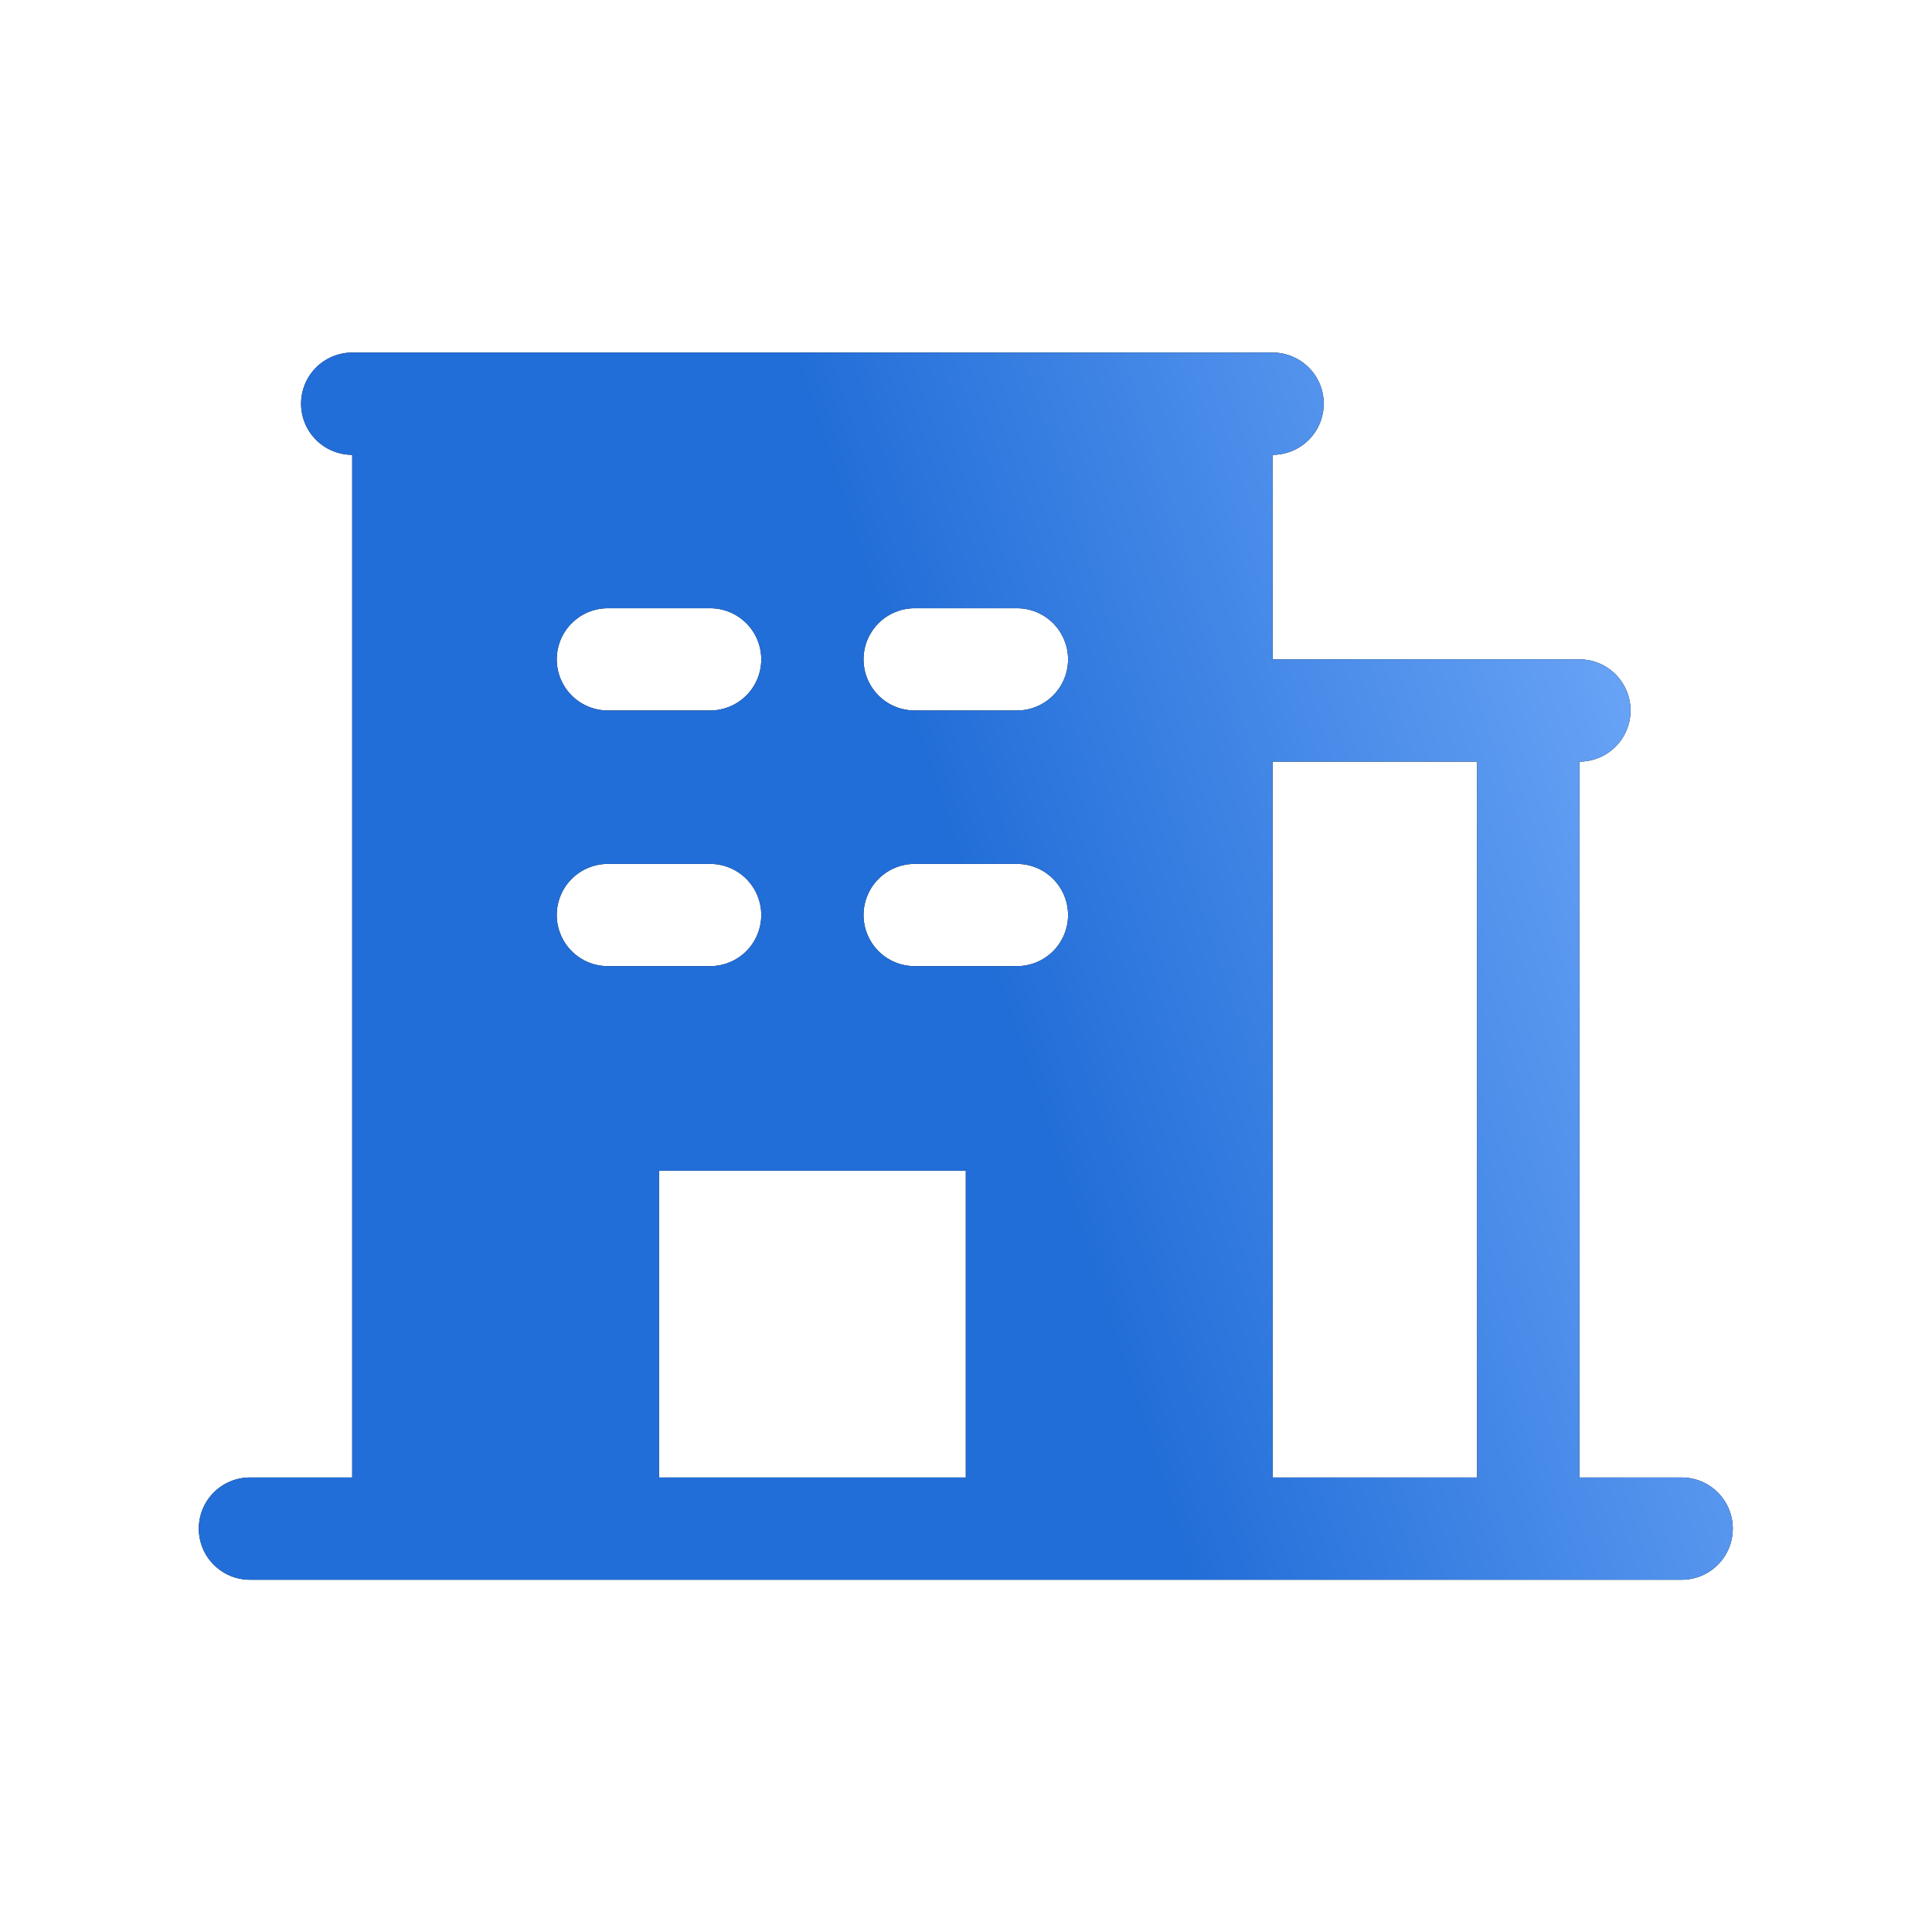
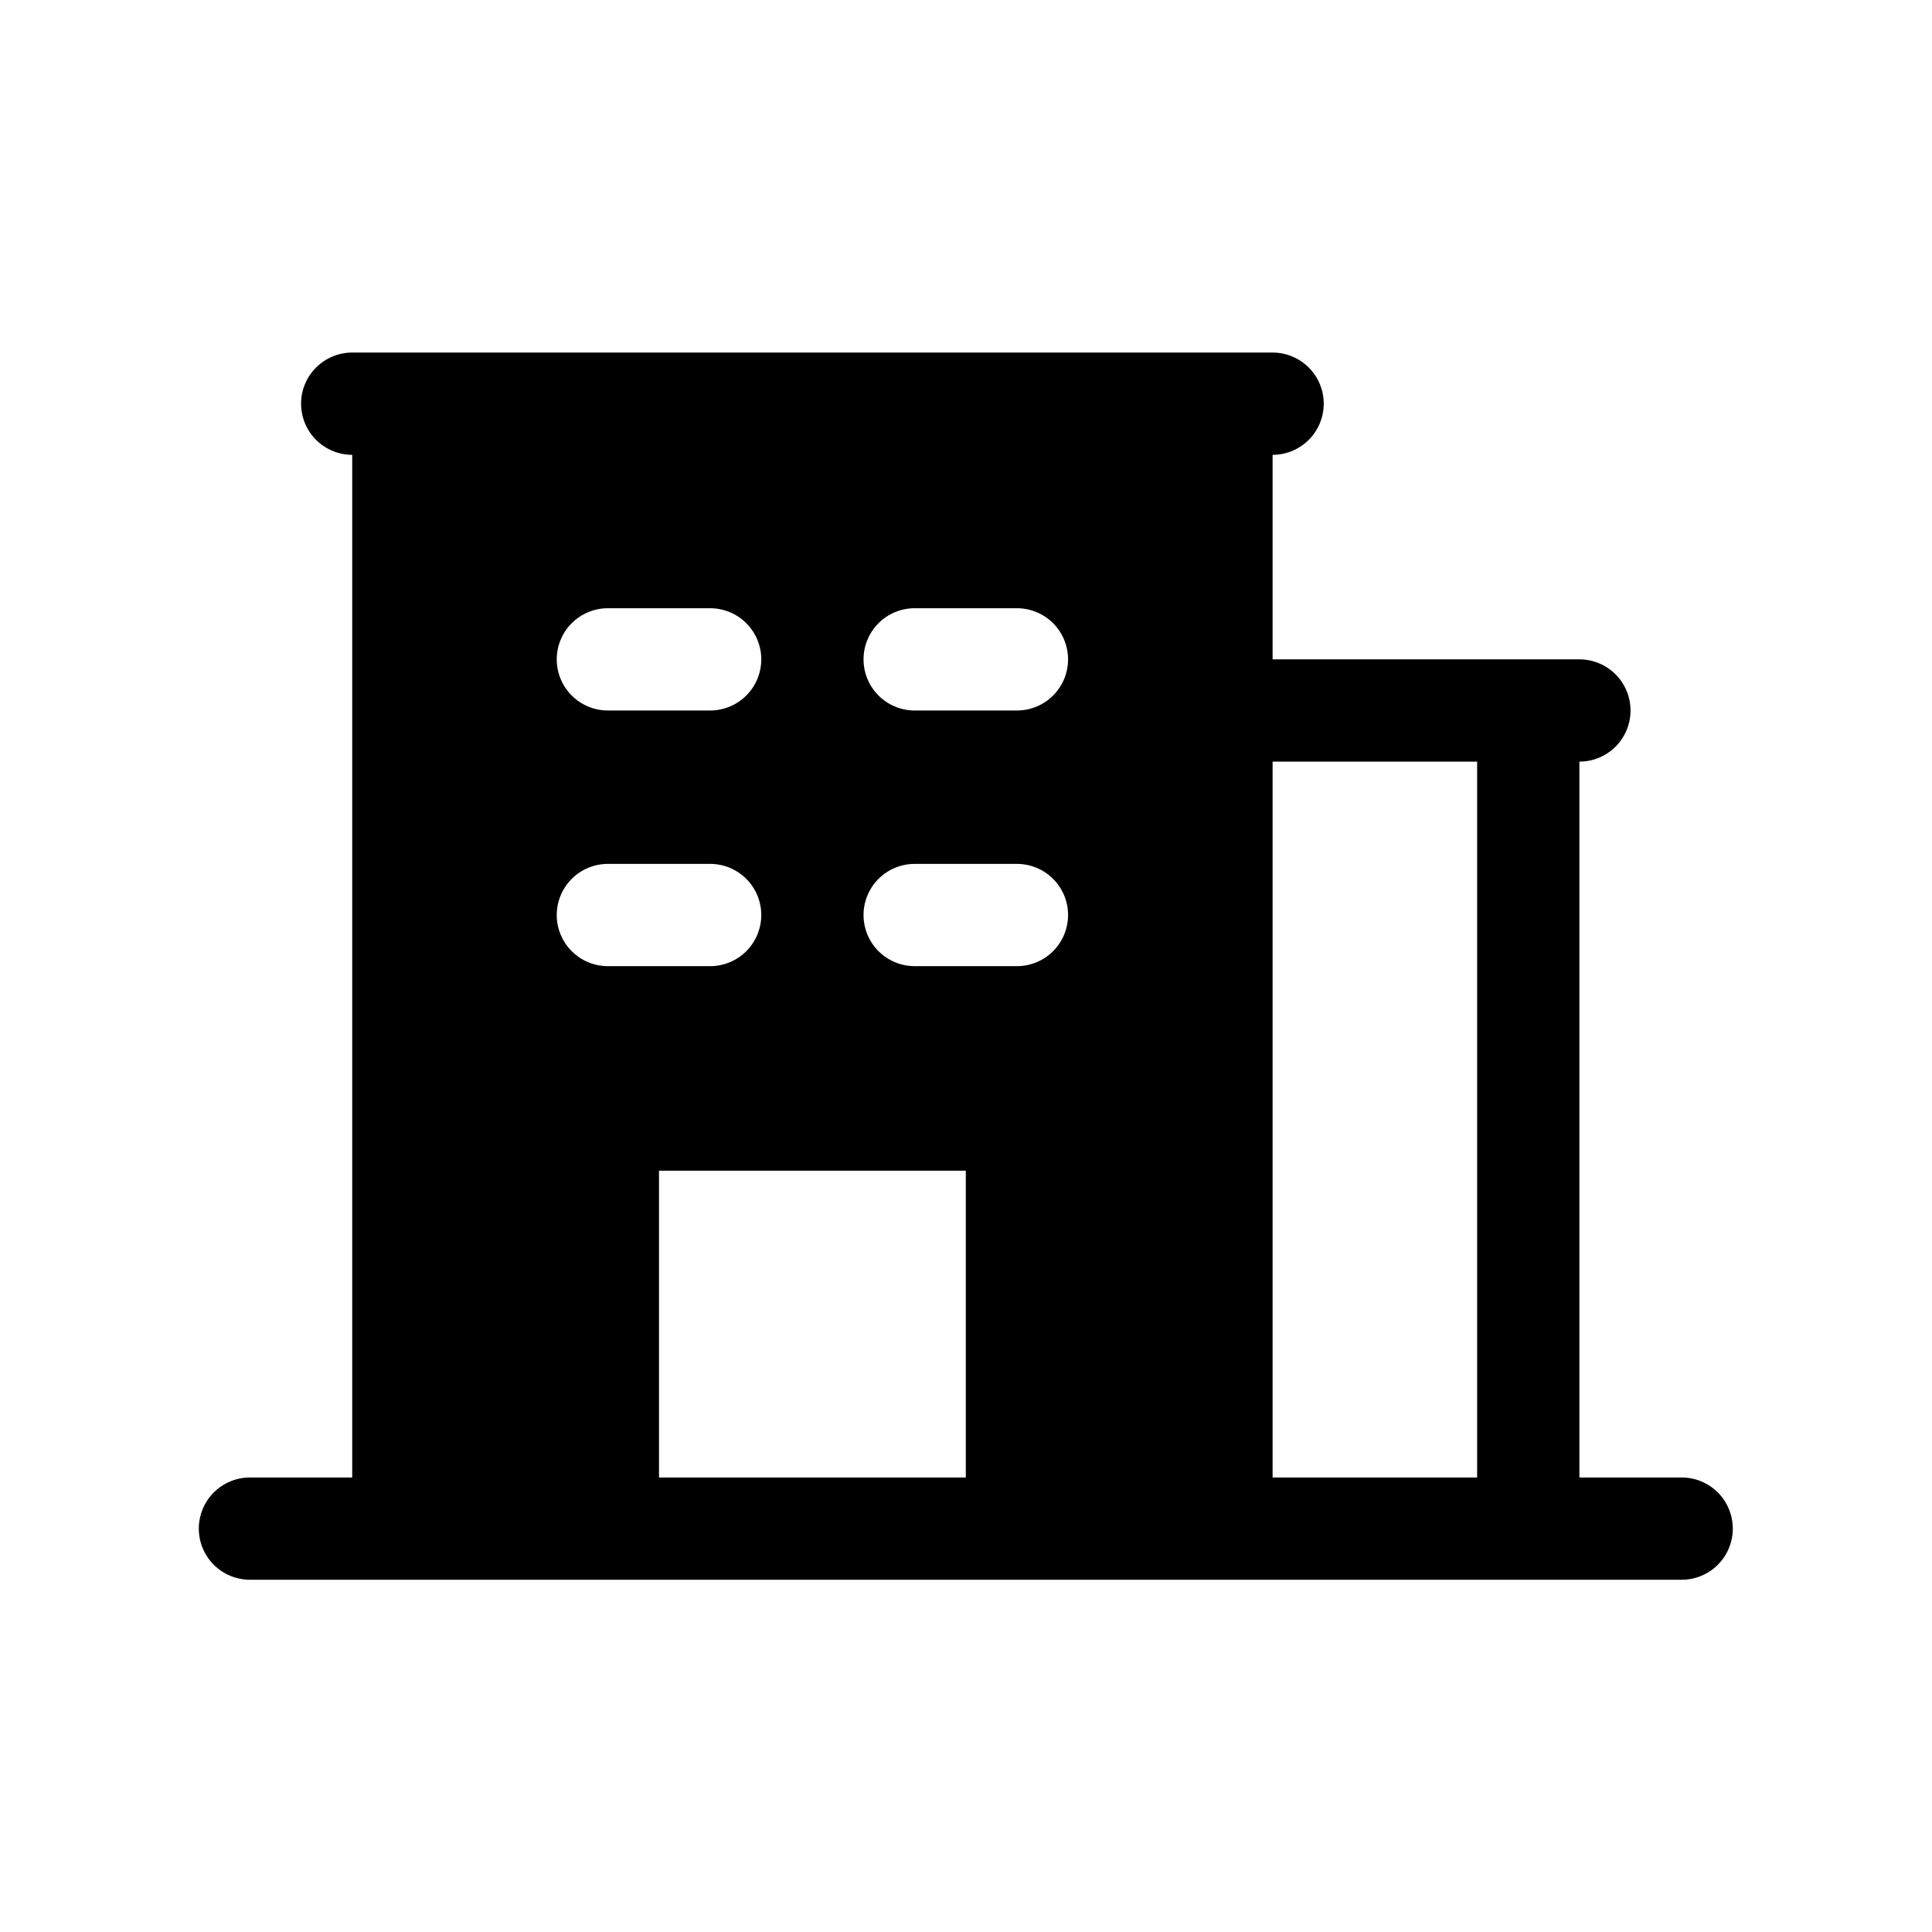
<svg xmlns="http://www.w3.org/2000/svg" width="611" height="611" viewBox="0 0 611 611" fill="none">
  <path d="M531.829 467.258H499.488V240.867C503.776 240.867 507.889 239.163 510.922 236.13C513.955 233.098 515.658 228.985 515.658 224.696C515.658 220.407 513.955 216.294 510.922 213.261C507.889 210.229 503.776 208.525 499.488 208.525H402.463V143.842C406.751 143.842 410.864 142.138 413.897 139.105C416.93 136.073 418.633 131.96 418.633 127.671C418.633 123.382 416.93 119.269 413.897 116.236C410.864 113.204 406.751 111.5 402.463 111.5H111.388C107.099 111.5 102.986 113.204 99.953 116.236C96.92 119.269 95.217 123.382 95.217 127.671C95.217 131.96 96.92 136.073 99.953 139.105C102.986 142.138 107.099 143.842 111.388 143.842V467.258H79.046C74.757 467.258 70.644 468.962 67.611 471.995C64.579 475.027 62.875 479.14 62.875 483.429C62.875 487.718 64.579 491.831 67.611 494.864C70.644 497.896 74.757 499.6 79.046 499.6H531.829C536.118 499.6 540.231 497.896 543.264 494.864C546.296 491.831 548 487.718 548 483.429C548 479.14 546.296 475.027 543.264 471.995C540.231 468.962 536.118 467.258 531.829 467.258ZM192.242 192.354H224.583C228.872 192.354 232.985 194.058 236.018 197.091C239.05 200.123 240.754 204.236 240.754 208.525C240.754 212.814 239.05 216.927 236.018 219.96C232.985 222.992 228.872 224.696 224.583 224.696H192.242C187.953 224.696 183.84 222.992 180.807 219.96C177.775 216.927 176.071 212.814 176.071 208.525C176.071 204.236 177.775 200.123 180.807 197.091C183.84 194.058 187.953 192.354 192.242 192.354ZM176.071 289.379C176.071 285.09 177.775 280.977 180.807 277.945C183.84 274.912 187.953 273.208 192.242 273.208H224.583C228.872 273.208 232.985 274.912 236.018 277.945C239.05 280.977 240.754 285.09 240.754 289.379C240.754 293.668 239.05 297.781 236.018 300.814C232.985 303.846 228.872 305.55 224.583 305.55H192.242C187.953 305.55 183.84 303.846 180.807 300.814C177.775 297.781 176.071 293.668 176.071 289.379ZM305.438 467.258H208.413V370.233H305.438V467.258ZM321.608 305.55H289.267C284.978 305.55 280.865 303.846 277.832 300.814C274.8 297.781 273.096 293.668 273.096 289.379C273.096 285.09 274.8 280.977 277.832 277.945C280.865 274.912 284.978 273.208 289.267 273.208H321.608C325.897 273.208 330.01 274.912 333.043 277.945C336.075 280.977 337.779 285.09 337.779 289.379C337.779 293.668 336.075 297.781 333.043 300.814C330.01 303.846 325.897 305.55 321.608 305.55ZM321.608 224.696H289.267C284.978 224.696 280.865 222.992 277.832 219.96C274.8 216.927 273.096 212.814 273.096 208.525C273.096 204.236 274.8 200.123 277.832 197.091C280.865 194.058 284.978 192.354 289.267 192.354H321.608C325.897 192.354 330.01 194.058 333.043 197.091C336.075 200.123 337.779 204.236 337.779 208.525C337.779 212.814 336.075 216.927 333.043 219.96C330.01 222.992 325.897 224.696 321.608 224.696ZM467.146 467.258H402.463V240.867H467.146V467.258Z" fill="black" />
-   <path d="M531.829 467.258H499.488V240.867C503.776 240.867 507.889 239.163 510.922 236.13C513.955 233.098 515.658 228.985 515.658 224.696C515.658 220.407 513.955 216.294 510.922 213.261C507.889 210.229 503.776 208.525 499.488 208.525H402.463V143.842C406.751 143.842 410.864 142.138 413.897 139.105C416.93 136.073 418.633 131.96 418.633 127.671C418.633 123.382 416.93 119.269 413.897 116.236C410.864 113.204 406.751 111.5 402.463 111.5H111.388C107.099 111.5 102.986 113.204 99.953 116.236C96.92 119.269 95.217 123.382 95.217 127.671C95.217 131.96 96.92 136.073 99.953 139.105C102.986 142.138 107.099 143.842 111.388 143.842V467.258H79.046C74.757 467.258 70.644 468.962 67.611 471.995C64.579 475.027 62.875 479.14 62.875 483.429C62.875 487.718 64.579 491.831 67.611 494.864C70.644 497.896 74.757 499.6 79.046 499.6H531.829C536.118 499.6 540.231 497.896 543.264 494.864C546.296 491.831 548 487.718 548 483.429C548 479.14 546.296 475.027 543.264 471.995C540.231 468.962 536.118 467.258 531.829 467.258ZM192.242 192.354H224.583C228.872 192.354 232.985 194.058 236.018 197.091C239.05 200.123 240.754 204.236 240.754 208.525C240.754 212.814 239.05 216.927 236.018 219.96C232.985 222.992 228.872 224.696 224.583 224.696H192.242C187.953 224.696 183.84 222.992 180.807 219.96C177.775 216.927 176.071 212.814 176.071 208.525C176.071 204.236 177.775 200.123 180.807 197.091C183.84 194.058 187.953 192.354 192.242 192.354ZM176.071 289.379C176.071 285.09 177.775 280.977 180.807 277.945C183.84 274.912 187.953 273.208 192.242 273.208H224.583C228.872 273.208 232.985 274.912 236.018 277.945C239.05 280.977 240.754 285.09 240.754 289.379C240.754 293.668 239.05 297.781 236.018 300.814C232.985 303.846 228.872 305.55 224.583 305.55H192.242C187.953 305.55 183.84 303.846 180.807 300.814C177.775 297.781 176.071 293.668 176.071 289.379ZM305.438 467.258H208.413V370.233H305.438V467.258ZM321.608 305.55H289.267C284.978 305.55 280.865 303.846 277.832 300.814C274.8 297.781 273.096 293.668 273.096 289.379C273.096 285.09 274.8 280.977 277.832 277.945C280.865 274.912 284.978 273.208 289.267 273.208H321.608C325.897 273.208 330.01 274.912 333.043 277.945C336.075 280.977 337.779 285.09 337.779 289.379C337.779 293.668 336.075 297.781 333.043 300.814C330.01 303.846 325.897 305.55 321.608 305.55ZM321.608 224.696H289.267C284.978 224.696 280.865 222.992 277.832 219.96C274.8 216.927 273.096 212.814 273.096 208.525C273.096 204.236 274.8 200.123 277.832 197.091C280.865 194.058 284.978 192.354 289.267 192.354H321.608C325.897 192.354 330.01 194.058 333.043 197.091C336.075 200.123 337.779 204.236 337.779 208.525C337.779 212.814 336.075 216.927 333.043 219.96C330.01 222.992 325.897 224.696 321.608 224.696ZM467.146 467.258H402.463V240.867H467.146V467.258Z" fill="url(#paint0_linear_3532_2574)" />
  <defs>
    <linearGradient id="paint0_linear_3532_2574" x1="323.673" y1="335.386" x2="600.472" y2="245.546" gradientUnits="userSpaceOnUse">
      <stop stop-color="#226ED8" />
      <stop offset="0.984" stop-color="#7DB3FF" />
    </linearGradient>
  </defs>
</svg>